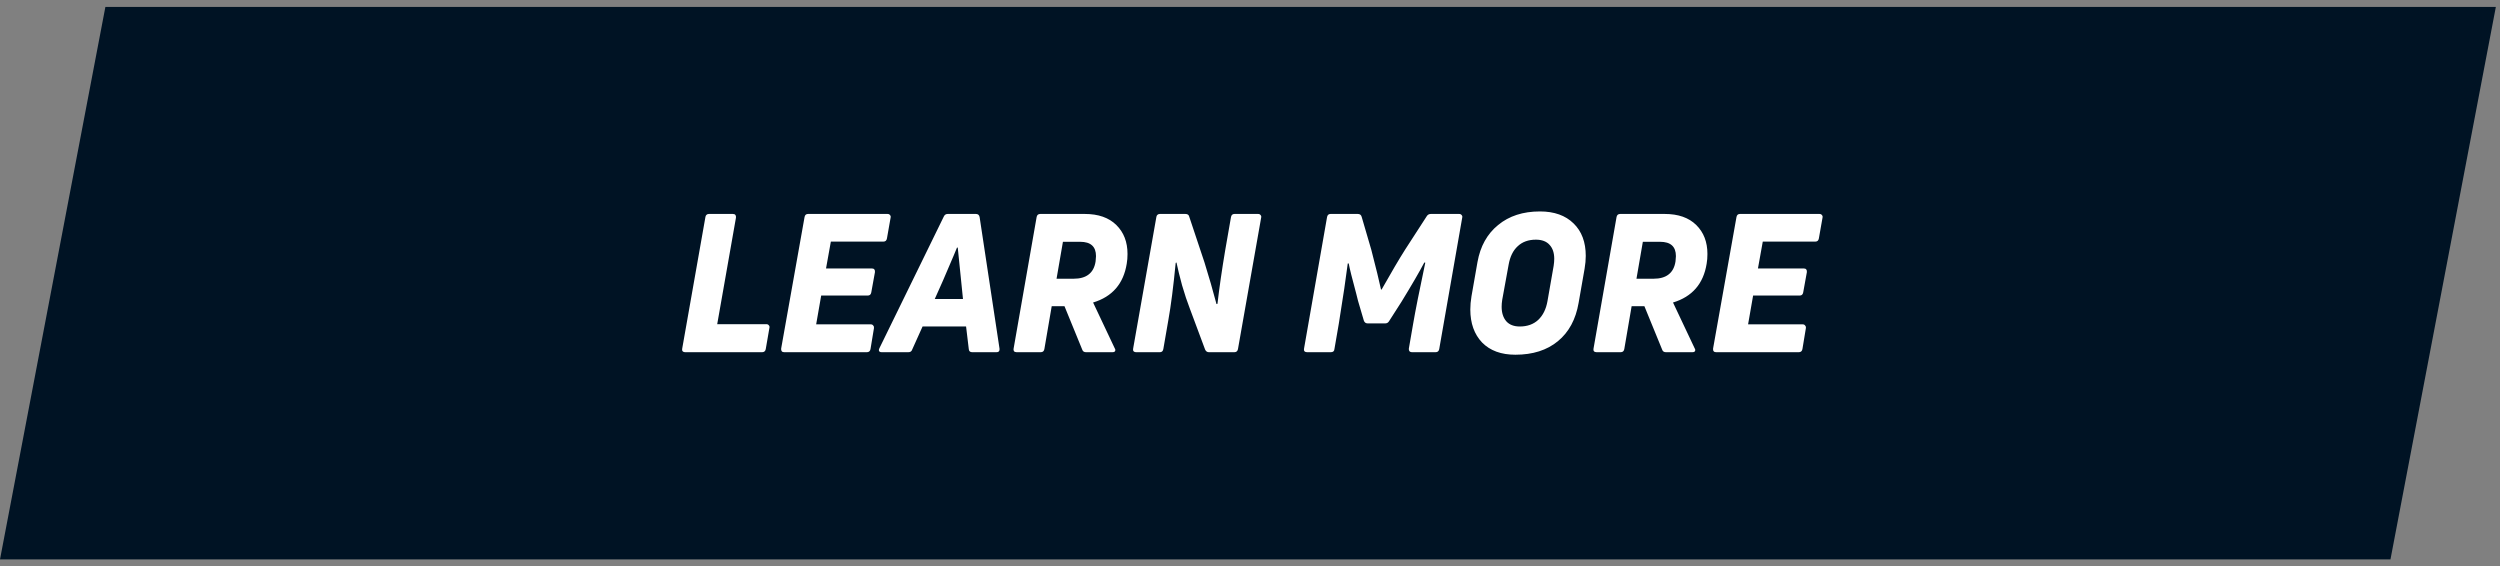
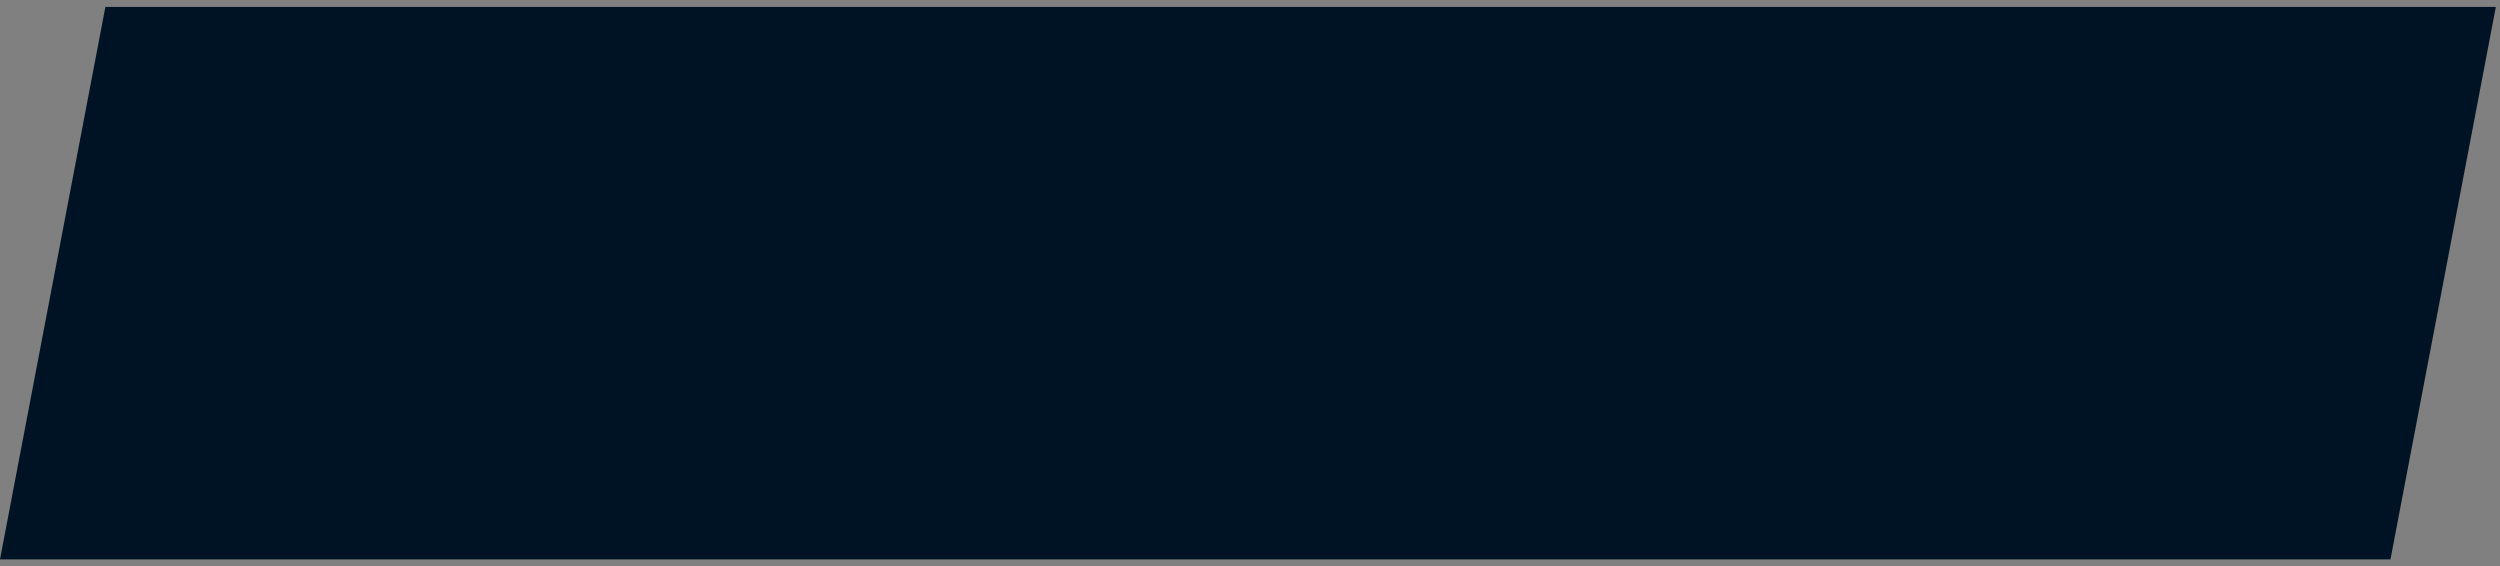
<svg xmlns="http://www.w3.org/2000/svg" width="181" height="41" viewBox="0 0 181 41" fill="none">
  <rect x="0" y="0" width="181" height="41" fill="#808080" stroke="none" />
  <path d="M7.63 0.5H180.7L173.07 40.5H-2.12037e-07L7.63 0.5Z" fill="#001324" />
-   <path d="M55.482 23.47C55.566 23.47 55.627 23.498 55.664 23.554C55.711 23.601 55.725 23.661 55.706 23.736L55.44 25.276C55.412 25.425 55.323 25.5 55.174 25.5H49.602C49.527 25.5 49.467 25.477 49.42 25.43C49.383 25.374 49.373 25.309 49.392 25.234L51.072 15.714C51.081 15.649 51.105 15.597 51.142 15.56C51.189 15.513 51.249 15.49 51.324 15.49H53.06C53.144 15.49 53.205 15.513 53.242 15.56C53.279 15.607 53.293 15.672 53.284 15.756L51.926 23.47H55.482ZM64.214 17.268C64.186 17.417 64.102 17.492 63.962 17.492H60.154L59.804 19.438H63.136C63.211 19.438 63.267 19.461 63.304 19.508C63.341 19.555 63.355 19.62 63.346 19.704L63.08 21.174C63.052 21.323 62.968 21.398 62.828 21.398H59.454L59.09 23.484H63.052C63.127 23.484 63.183 23.512 63.22 23.568C63.267 23.615 63.285 23.675 63.276 23.75L63.024 25.276C62.996 25.425 62.907 25.5 62.758 25.5H56.78C56.696 25.5 56.635 25.477 56.598 25.43C56.561 25.383 56.547 25.318 56.556 25.234L58.25 15.714C58.278 15.565 58.362 15.49 58.502 15.49H64.256C64.34 15.49 64.401 15.518 64.438 15.574C64.485 15.621 64.499 15.681 64.48 15.756L64.214 17.268ZM70.392 25.5C70.233 25.5 70.149 25.425 70.14 25.276L69.944 23.638H66.794L66.038 25.318C66 25.439 65.907 25.5 65.758 25.5H63.84C63.7 25.5 63.63 25.449 63.63 25.346C63.63 25.309 63.644 25.262 63.672 25.206L68.334 15.672C68.39 15.551 68.483 15.49 68.614 15.49H70.658C70.807 15.49 70.896 15.565 70.924 15.714L72.366 25.248V25.304C72.366 25.435 72.291 25.5 72.142 25.5H70.392ZM69.048 18.5C68.469 19.872 68.012 20.922 67.676 21.65H69.72L69.342 17.926H69.286L69.048 18.5ZM73.61 25.5C73.526 25.5 73.461 25.477 73.414 25.43C73.377 25.374 73.368 25.309 73.386 25.234L75.052 15.714C75.08 15.565 75.169 15.49 75.318 15.49H78.538C79.518 15.49 80.279 15.756 80.82 16.288C81.362 16.82 81.632 17.52 81.632 18.388C81.632 18.64 81.614 18.873 81.576 19.088C81.343 20.544 80.531 21.482 79.14 21.902L80.708 25.22C80.736 25.257 80.75 25.299 80.75 25.346C80.75 25.449 80.68 25.5 80.54 25.5H78.636C78.487 25.5 78.394 25.439 78.356 25.318L77.068 22.168H76.144L75.612 25.276C75.584 25.425 75.496 25.5 75.346 25.5H73.61ZM77.726 20.18C78.193 20.18 78.557 20.077 78.818 19.872C79.089 19.667 79.257 19.349 79.322 18.92C79.341 18.733 79.35 18.607 79.35 18.542C79.35 17.851 78.968 17.506 78.202 17.506H76.956L76.494 20.18H77.726ZM82.25 25.5C82.176 25.5 82.115 25.477 82.068 25.43C82.031 25.374 82.022 25.309 82.04 25.234L83.72 15.714C83.73 15.649 83.753 15.597 83.79 15.56C83.837 15.513 83.898 15.49 83.972 15.49H85.82C85.979 15.49 86.072 15.555 86.1 15.686L87.206 19.004C87.524 20.021 87.813 21.025 88.074 22.014L88.144 22C88.284 20.796 88.471 19.503 88.704 18.122L89.124 15.714C89.152 15.565 89.236 15.49 89.376 15.49H91.084C91.168 15.49 91.229 15.518 91.266 15.574C91.313 15.621 91.327 15.681 91.308 15.756L89.628 25.276C89.6 25.425 89.512 25.5 89.362 25.5H87.528C87.398 25.5 87.304 25.435 87.248 25.304L86.142 22.336C85.956 21.86 85.769 21.3 85.582 20.656C85.405 20.003 85.27 19.452 85.176 19.004L85.12 19.032C84.952 20.759 84.775 22.14 84.588 23.176L84.224 25.276C84.196 25.425 84.112 25.5 83.972 25.5H82.25ZM94.638 25.5C94.553 25.5 94.488 25.477 94.442 25.43C94.404 25.374 94.395 25.309 94.413 25.234L96.079 15.714C96.108 15.565 96.192 15.49 96.332 15.49H98.305C98.455 15.49 98.548 15.56 98.585 15.7L99.285 18.094C99.621 19.391 99.855 20.348 99.986 20.964H100.027C100.727 19.723 101.297 18.757 101.735 18.066L103.303 15.644C103.369 15.541 103.467 15.49 103.597 15.49H105.641C105.725 15.49 105.786 15.518 105.823 15.574C105.87 15.621 105.884 15.681 105.865 15.756L104.199 25.276C104.171 25.425 104.083 25.5 103.933 25.5H102.225C102.151 25.5 102.09 25.477 102.043 25.43C102.006 25.374 101.992 25.309 102.001 25.234L102.309 23.456C102.468 22.523 102.762 21.043 103.191 19.018L103.121 19.004C102.757 19.695 102.207 20.642 101.469 21.846L100.573 23.246C100.508 23.358 100.415 23.414 100.293 23.414H99.019C98.879 23.414 98.786 23.344 98.74 23.204L98.32 21.776L98.194 21.272C97.895 20.171 97.713 19.438 97.647 19.074H97.578C97.456 20.054 97.242 21.501 96.933 23.414L96.612 25.276C96.602 25.425 96.513 25.5 96.346 25.5H94.638ZM114.291 21.93C114.086 23.125 113.586 24.049 112.793 24.702C112 25.355 110.973 25.682 109.713 25.682C108.686 25.682 107.884 25.388 107.305 24.8C106.736 24.203 106.451 23.405 106.451 22.406C106.451 22.107 106.479 21.79 106.535 21.454L106.969 18.976C107.174 17.828 107.674 16.932 108.467 16.288C109.26 15.635 110.268 15.308 111.491 15.308C112.527 15.308 113.339 15.597 113.927 16.176C114.515 16.745 114.809 17.529 114.809 18.528C114.809 18.817 114.781 19.125 114.725 19.452L114.291 21.93ZM108.761 21.706C108.733 21.883 108.719 22.051 108.719 22.21C108.719 22.649 108.831 22.999 109.055 23.26C109.279 23.512 109.606 23.638 110.035 23.638C110.576 23.638 111.02 23.479 111.365 23.162C111.71 22.835 111.934 22.383 112.037 21.804L112.485 19.242C112.513 19.055 112.527 18.887 112.527 18.738C112.527 18.309 112.415 17.973 112.191 17.73C111.967 17.478 111.636 17.352 111.197 17.352C110.656 17.352 110.217 17.511 109.881 17.828C109.545 18.136 109.326 18.584 109.223 19.172L108.761 21.706ZM115.596 25.5C115.512 25.5 115.447 25.477 115.4 25.43C115.363 25.374 115.354 25.309 115.372 25.234L117.038 15.714C117.066 15.565 117.155 15.49 117.304 15.49H120.524C121.504 15.49 122.265 15.756 122.806 16.288C123.348 16.82 123.618 17.52 123.618 18.388C123.618 18.64 123.6 18.873 123.562 19.088C123.329 20.544 122.517 21.482 121.126 21.902L122.694 25.22C122.722 25.257 122.736 25.299 122.736 25.346C122.736 25.449 122.666 25.5 122.526 25.5H120.622C120.473 25.5 120.38 25.439 120.342 25.318L119.054 22.168H118.13L117.598 25.276C117.57 25.425 117.482 25.5 117.332 25.5H115.596ZM119.712 20.18C120.179 20.18 120.543 20.077 120.804 19.872C121.075 19.667 121.243 19.349 121.308 18.92C121.327 18.733 121.336 18.607 121.336 18.542C121.336 17.851 120.954 17.506 120.188 17.506H118.942L118.48 20.18H119.712ZM131.685 17.268C131.657 17.417 131.573 17.492 131.433 17.492H127.625L127.275 19.438H130.607C130.681 19.438 130.737 19.461 130.775 19.508C130.812 19.555 130.826 19.62 130.817 19.704L130.551 21.174C130.523 21.323 130.439 21.398 130.299 21.398H126.925L126.561 23.484H130.523C130.597 23.484 130.653 23.512 130.691 23.568C130.737 23.615 130.756 23.675 130.747 23.75L130.495 25.276C130.467 25.425 130.378 25.5 130.229 25.5H124.251C124.167 25.5 124.106 25.477 124.069 25.43C124.031 25.383 124.017 25.318 124.027 25.234L125.721 15.714C125.749 15.565 125.833 15.49 125.973 15.49H131.727C131.811 15.49 131.871 15.518 131.909 15.574C131.955 15.621 131.969 15.681 131.951 15.756L131.685 17.268Z" fill="white" />
</svg>